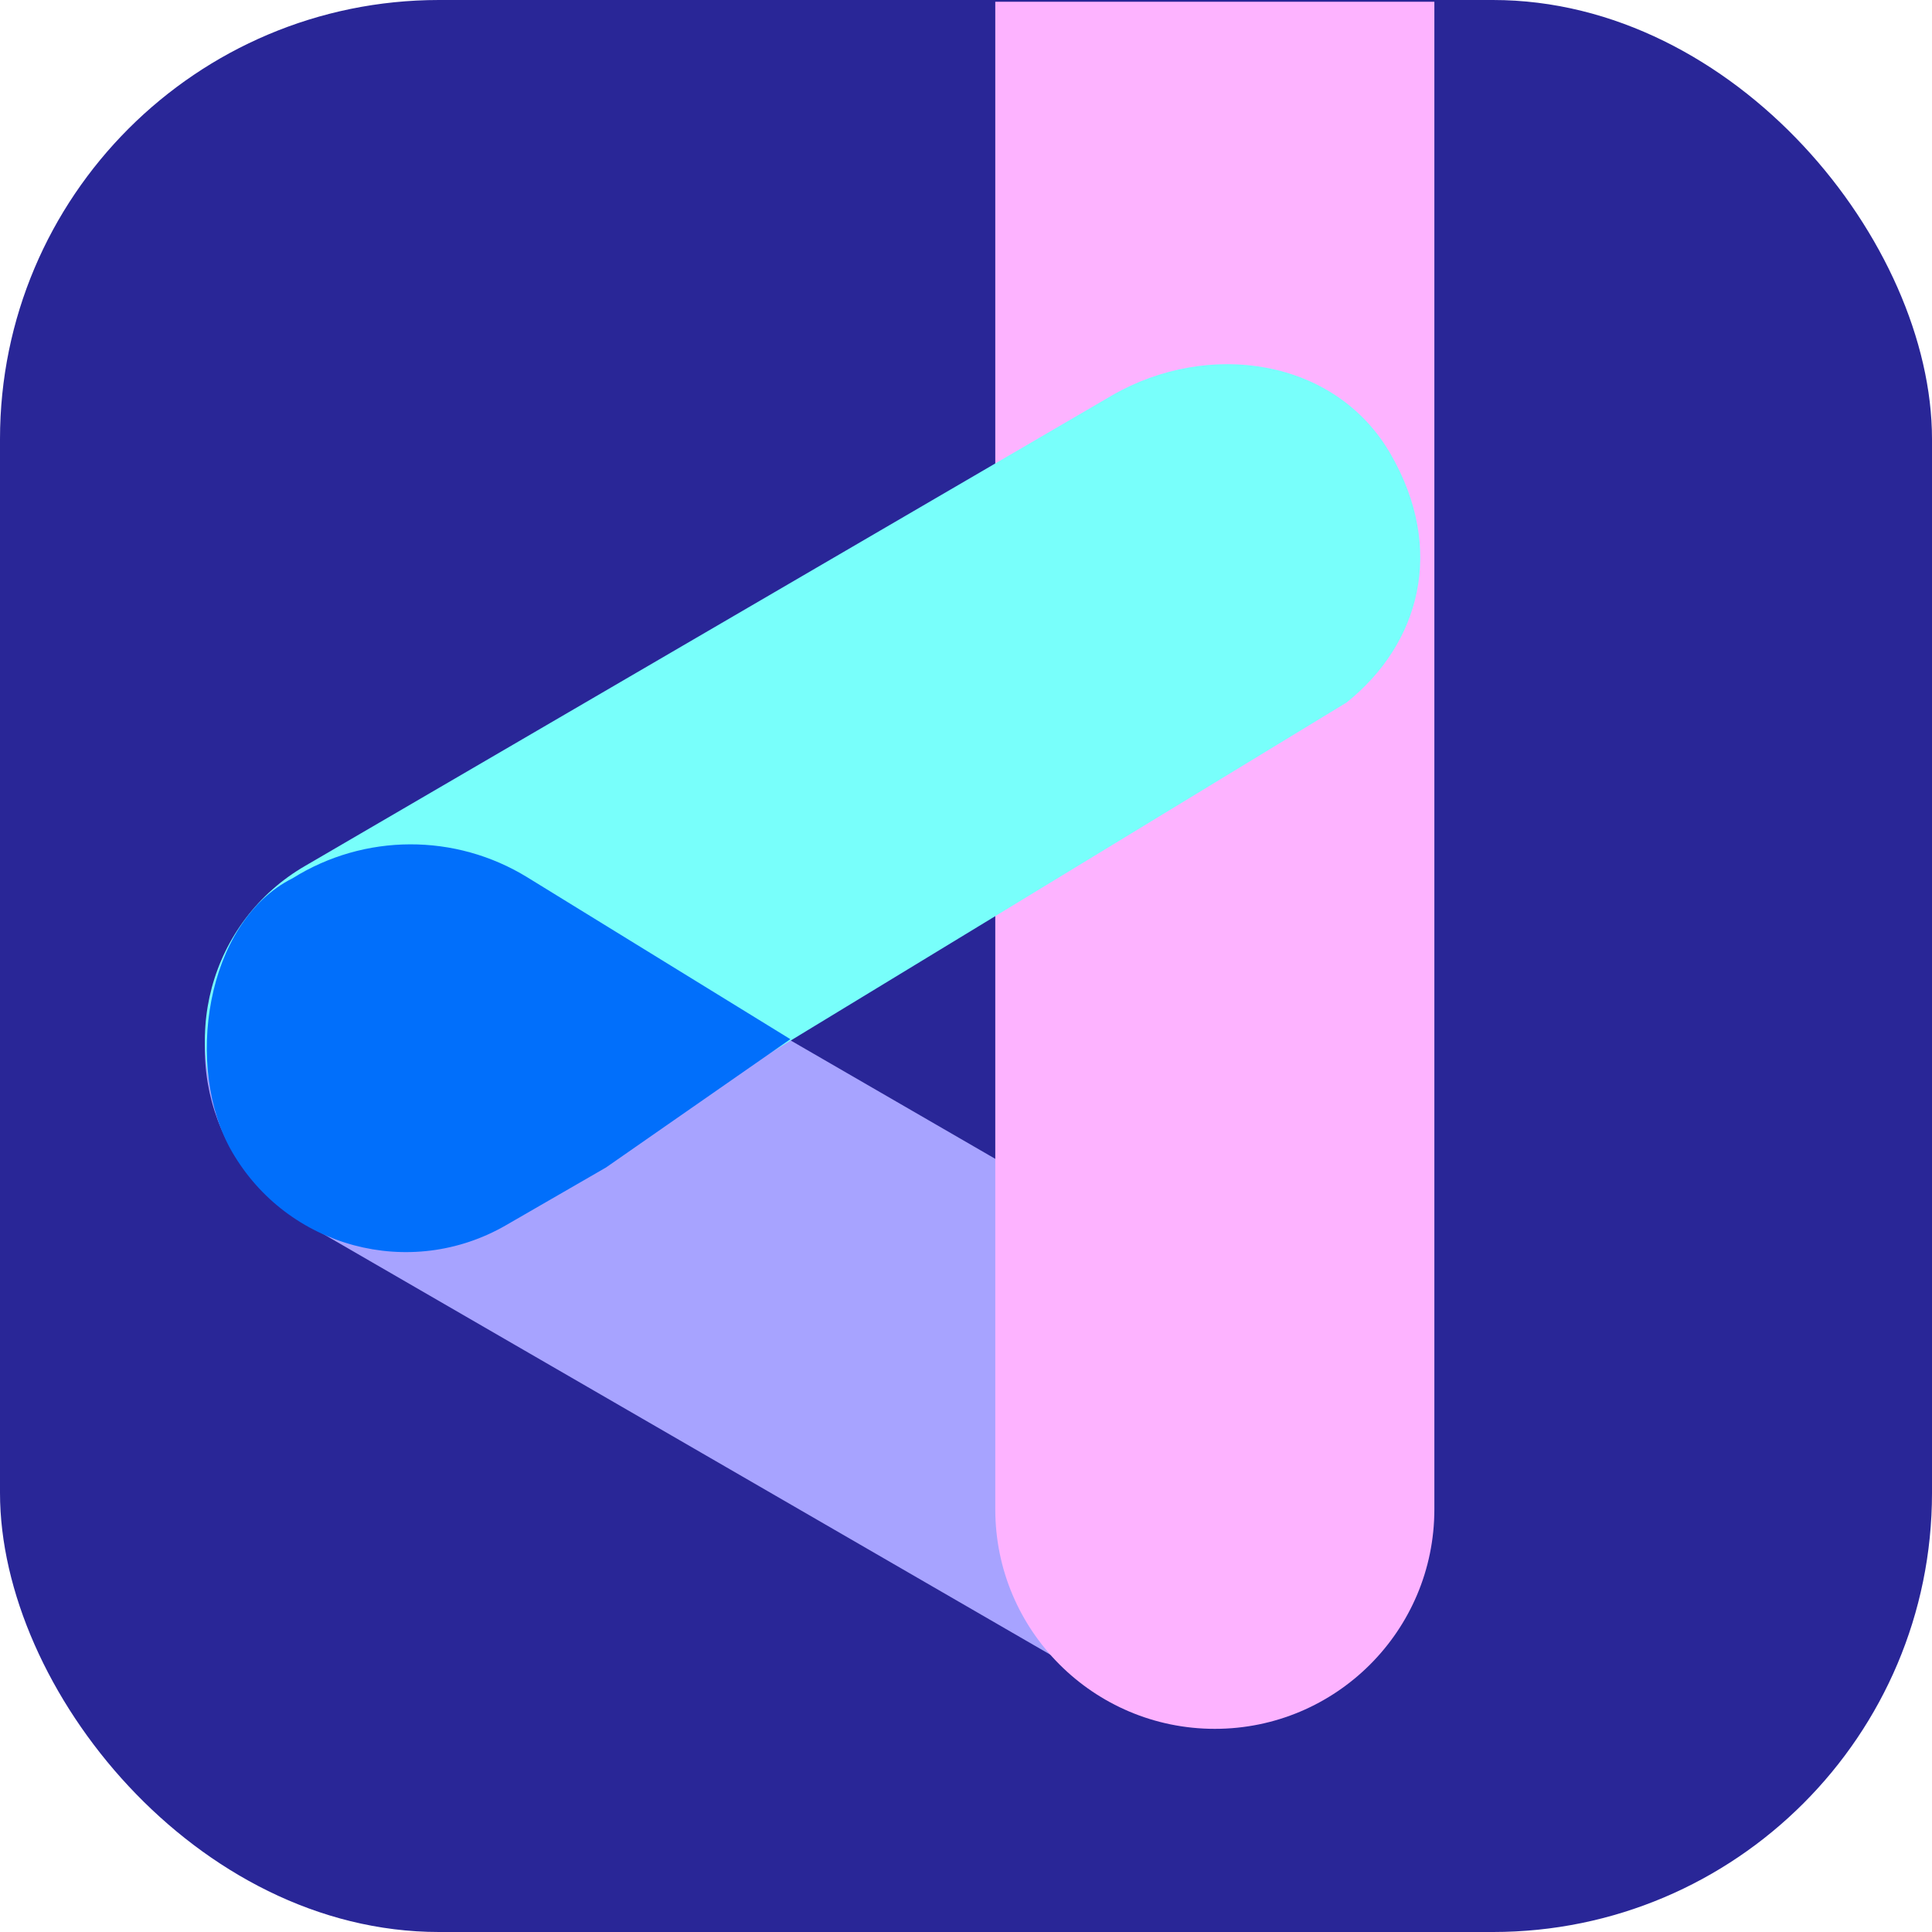
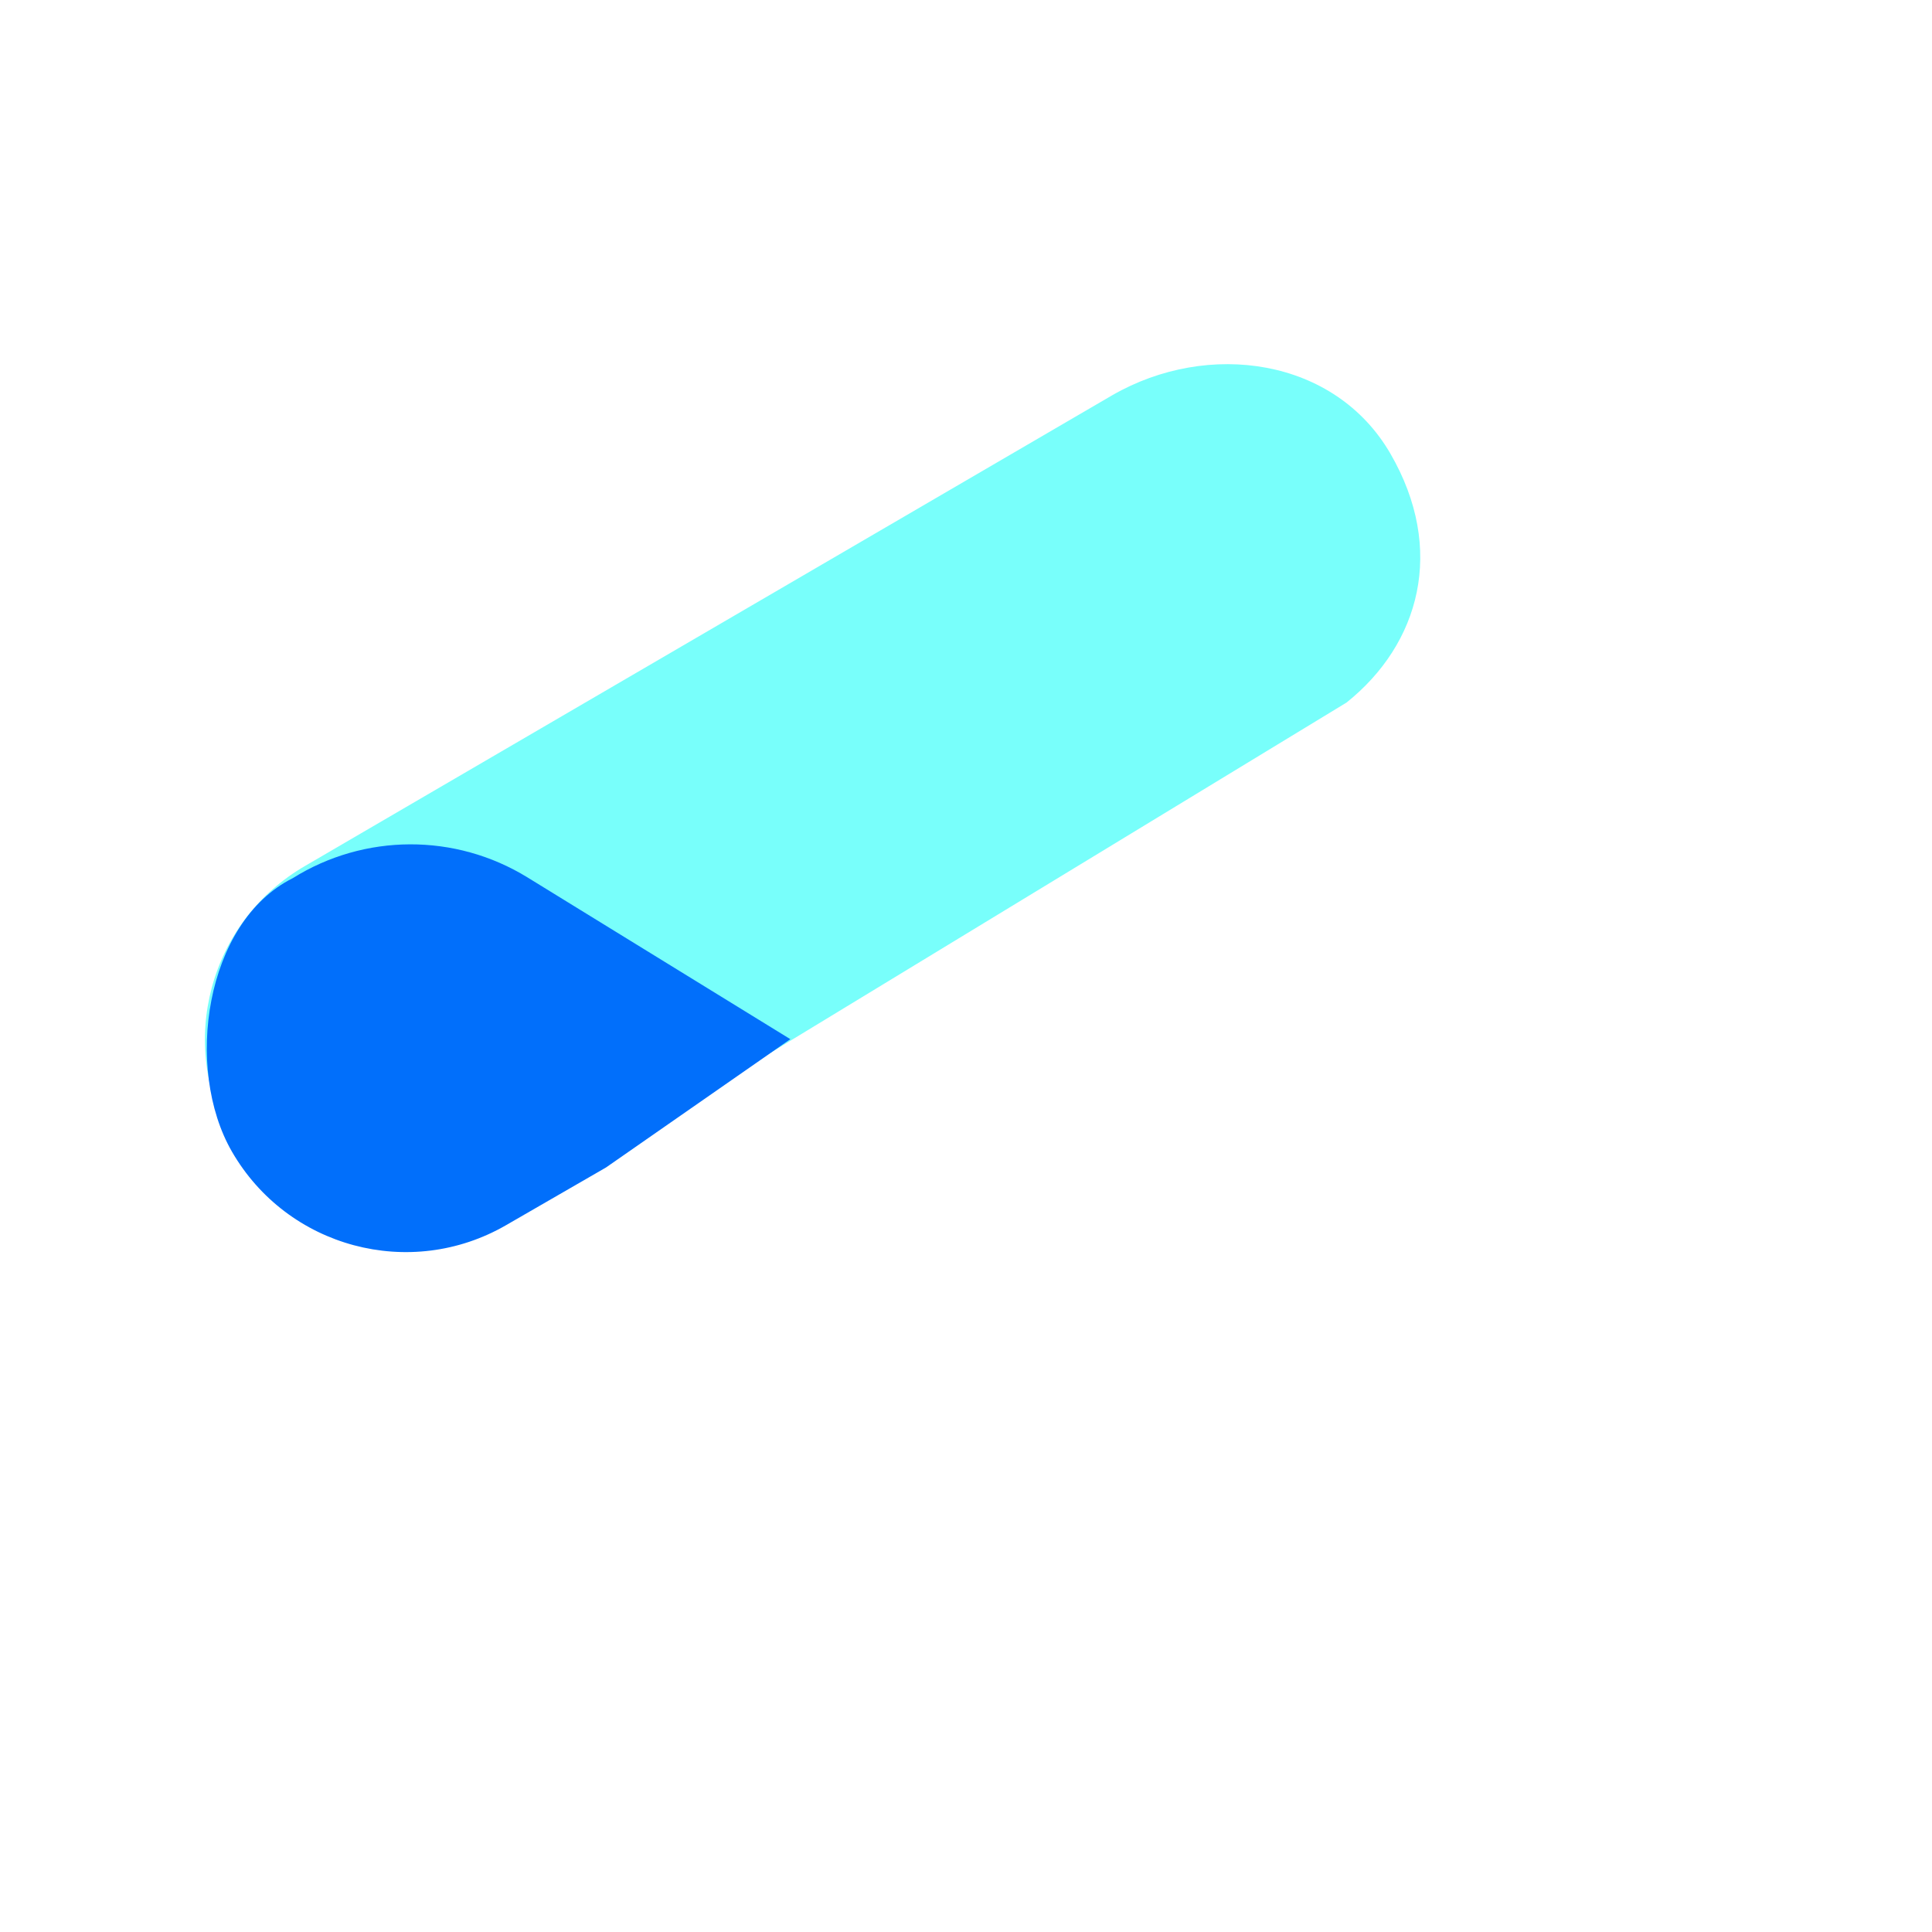
<svg xmlns="http://www.w3.org/2000/svg" width="66" height="66" viewBox="0 0 66 66" fill="none">
-   <rect width="66" height="66" rx="15" fill="#292697" />
-   <path d="M47.525 55.329C45.629 58.605 41.432 59.739 38.156 57.842L10.433 41.803C7.156 39.906 6.023 35.709 7.919 32.433C9.816 29.156 14.012 28.023 17.289 29.919L45.012 45.959C48.3 47.855 49.422 52.052 47.525 55.329Z" fill="#A7A3FF" />
-   <path d="M34 0.06H49V51.56C49 55.702 45.642 59.06 41.5 59.06C37.358 59.06 34 55.702 34 51.56V0.06Z" fill="#FDB3FF" />
  <path d="M47.5 15.5C49.396 18.776 48.5 22 46 24L17.291 41.457C14.015 43.353 9.818 42.231 7.922 38.943C6.026 35.667 7.148 31.47 10.435 29.574L38 13.5C41.276 11.615 45.604 12.223 47.5 15.5Z" fill="#78FFFB" />
  <path fill-rule="evenodd" clip-rule="evenodd" d="M20.702 39.883L17.291 41.852C14.015 43.748 9.818 42.626 7.922 39.339C6.285 36.5 7 31.5 10 30C12.45 28.469 15.556 28.458 18.017 29.972L27 35.5L20.702 39.883Z" fill="#016FFB" />
</svg>